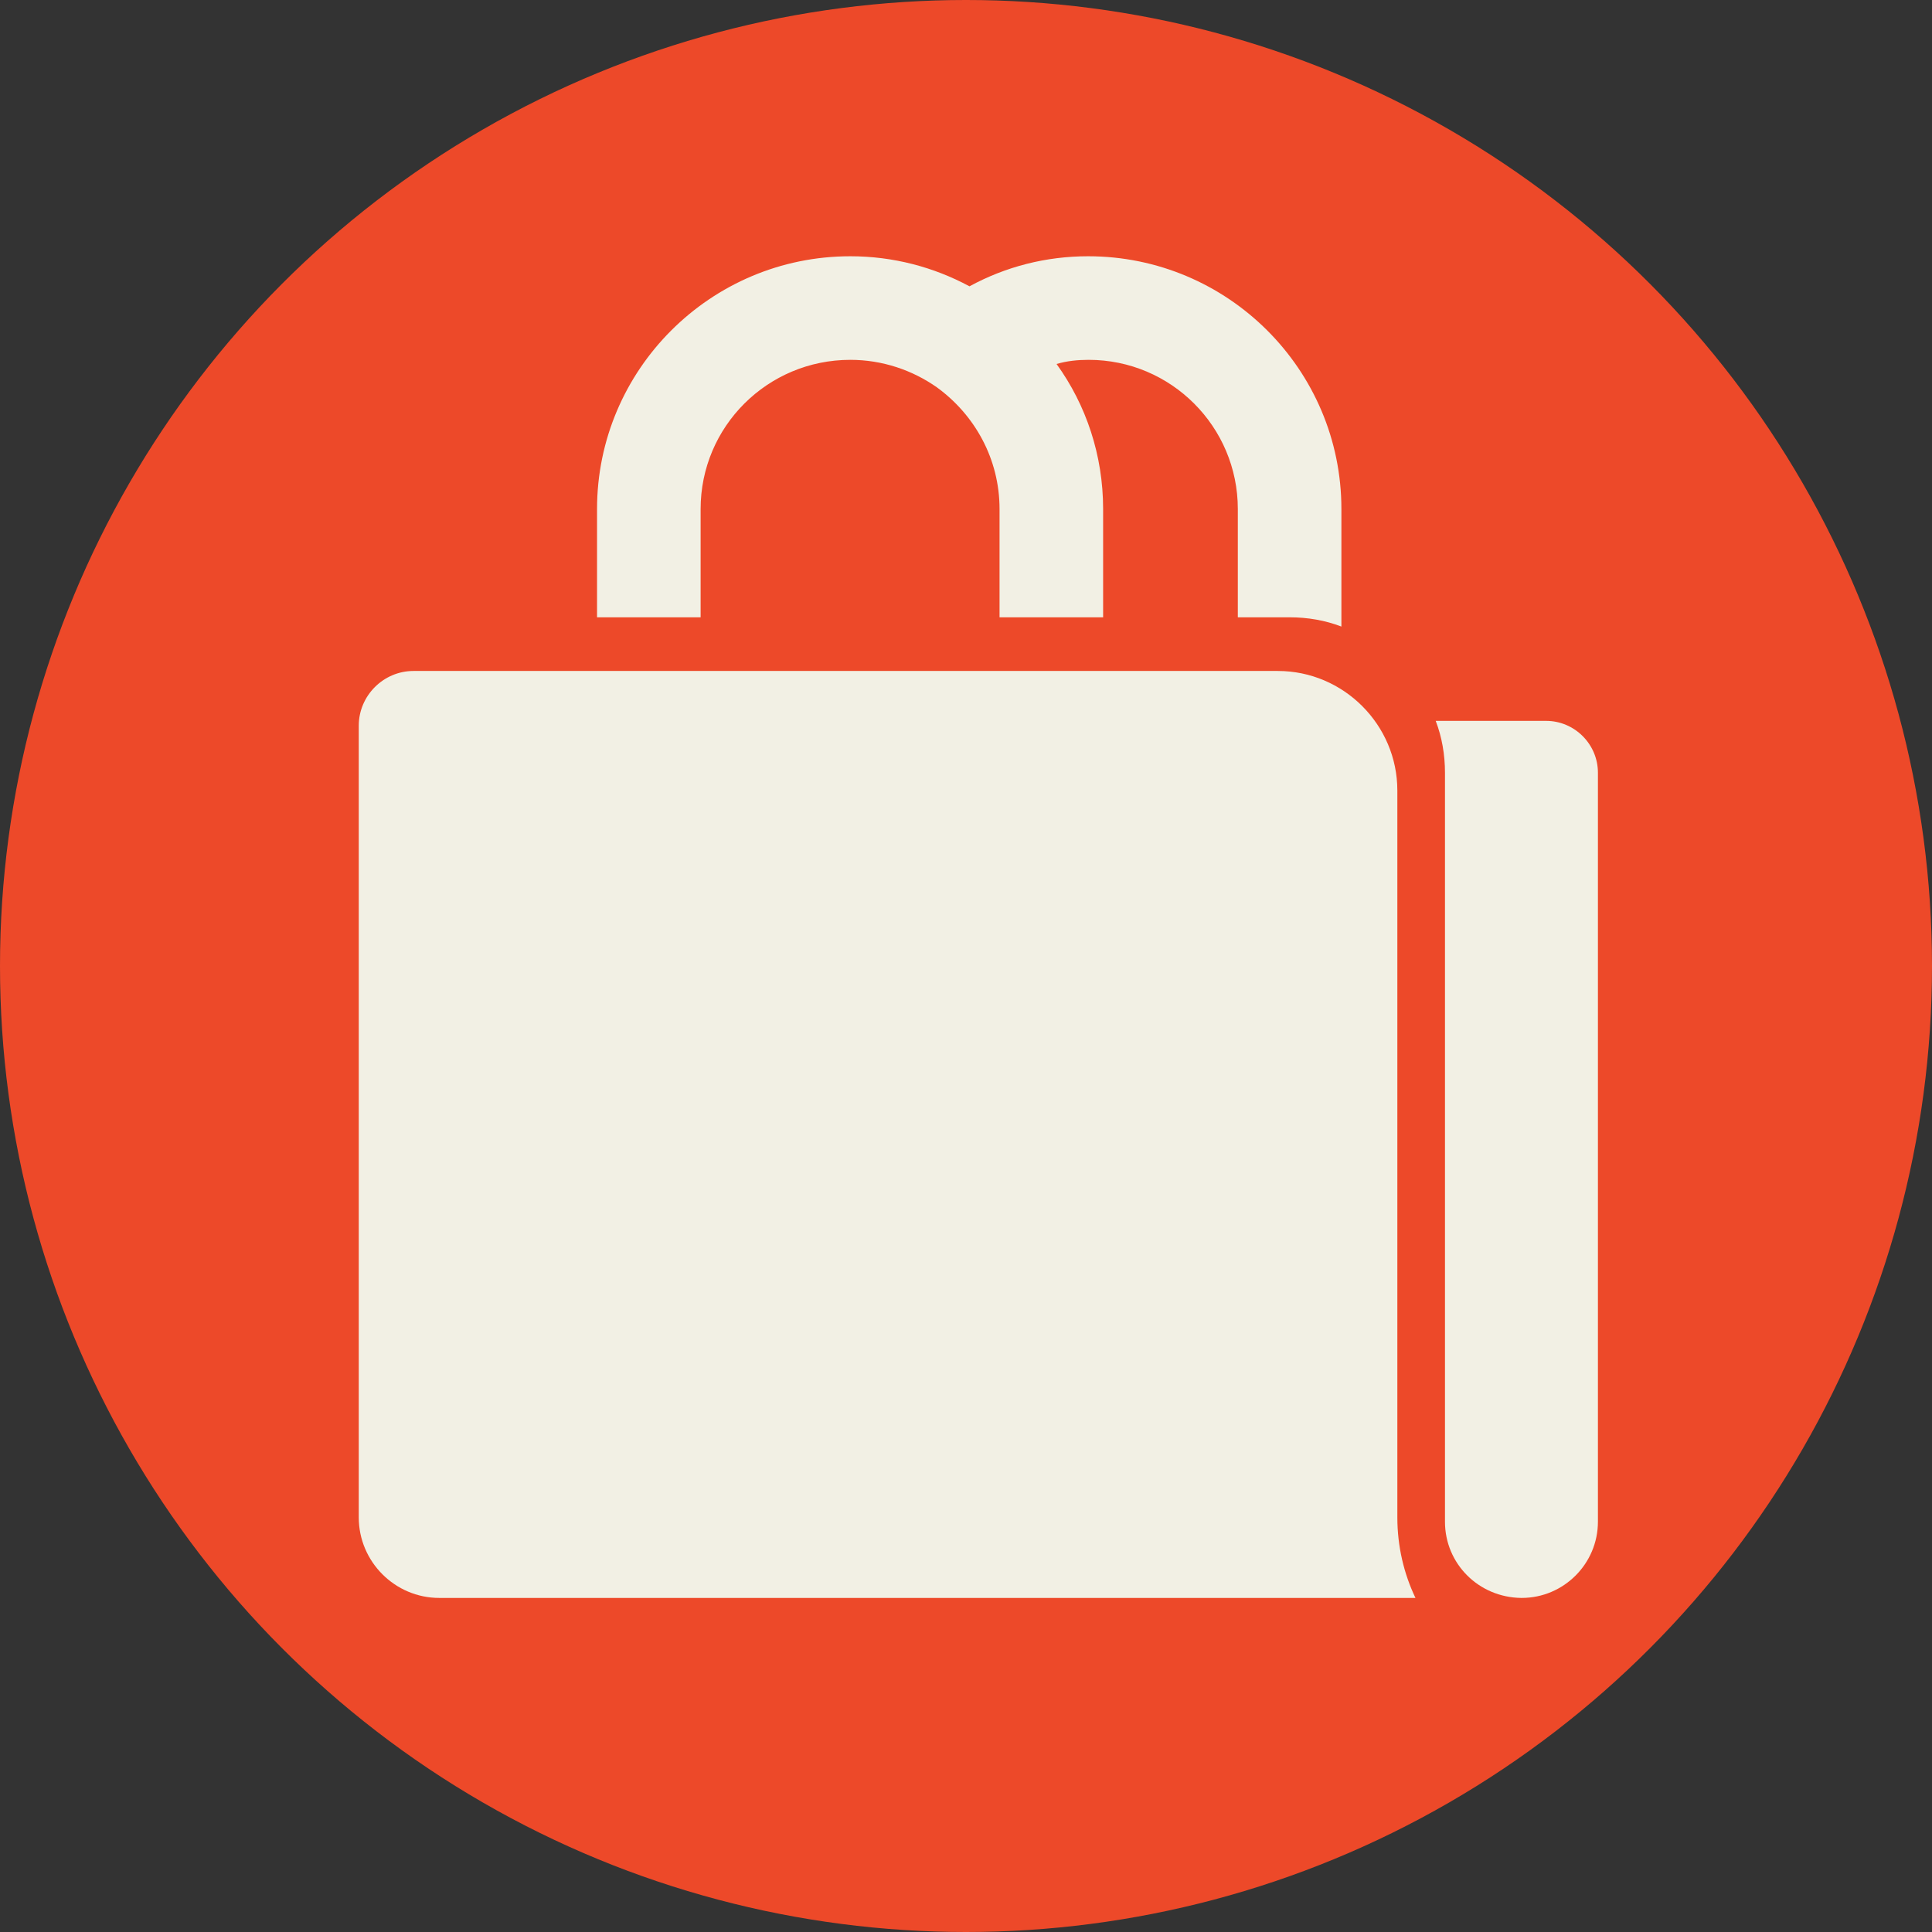
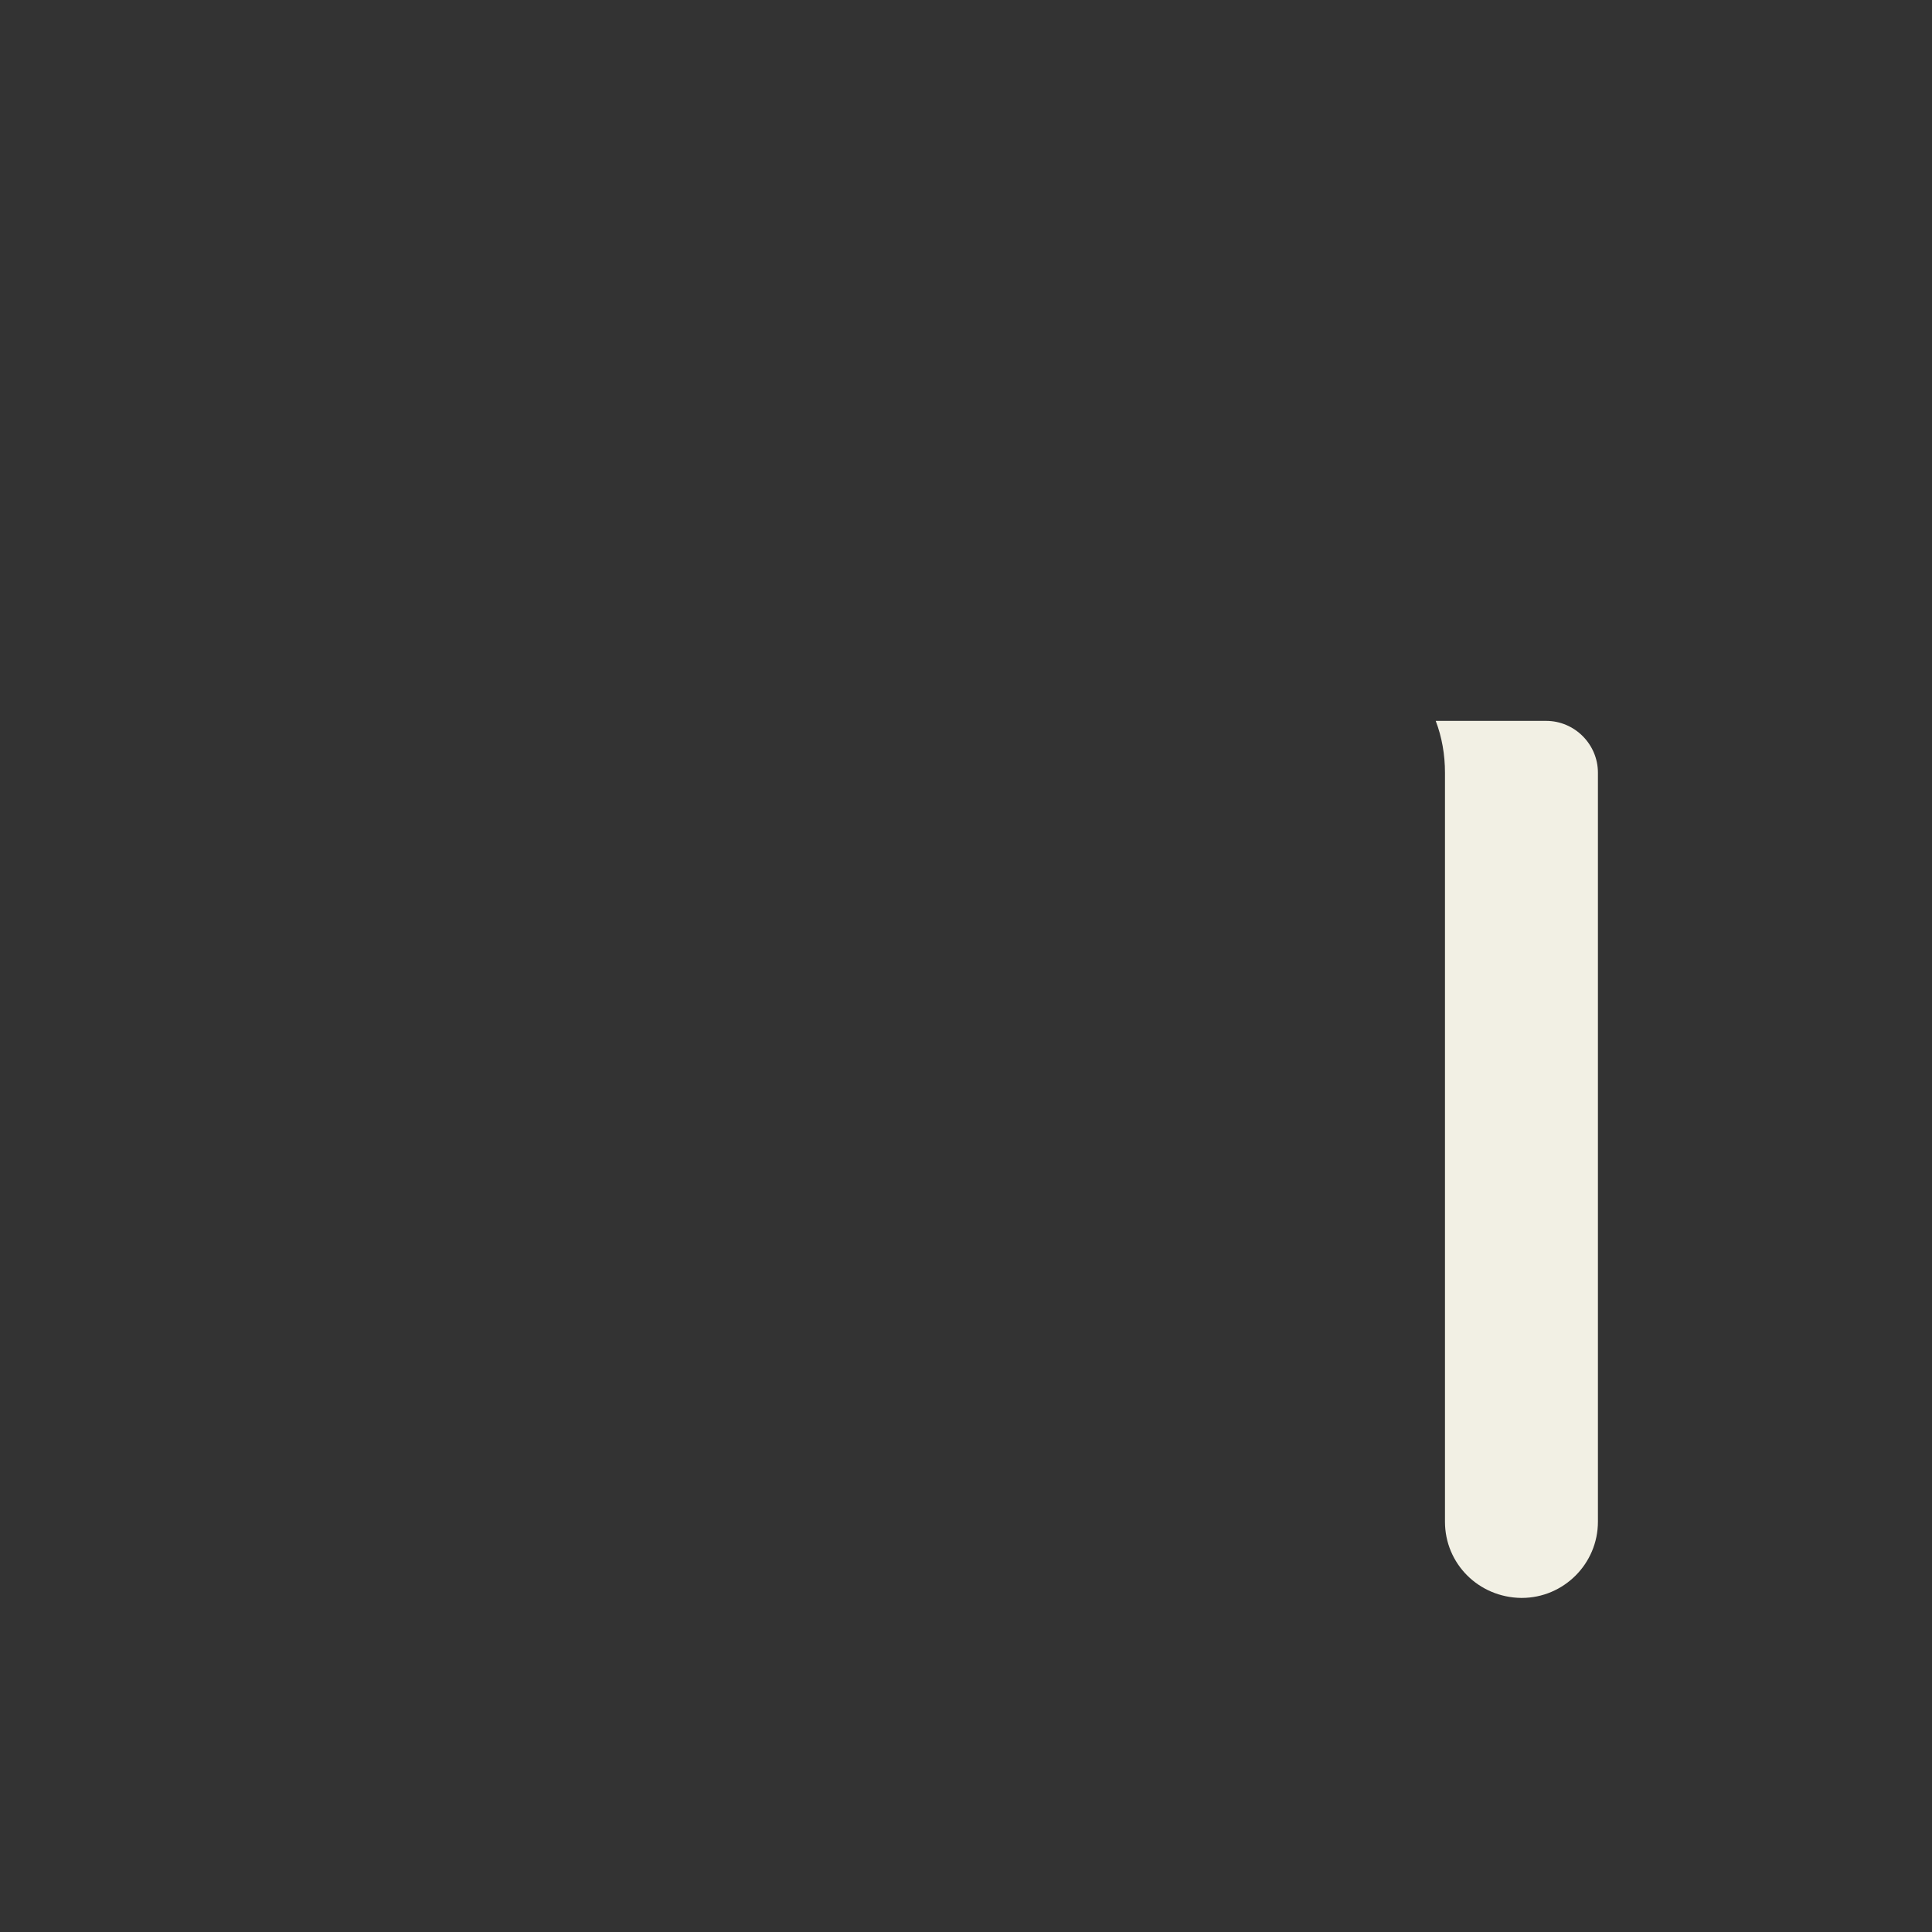
<svg xmlns="http://www.w3.org/2000/svg" viewBox="0 0 144 144">
  <rect x="0" y="0" width="144" height="144" fill="#333333" stroke="none" />
  <defs>
    <style>.cls-1{fill:#f2f0e4;}.cls-2{fill:#ed4929;}</style>
  </defs>
  <g id="cream_circles">
-     <circle class="cls-2" cx="72" cy="72" r="72" />
-   </g>
+     </g>
  <g id="icons">
-     <path class="cls-1" d="m96.12,46.01c1.35,0,2.66.23,3.86.69v-8.76c0-10.39-8.46-18.84-18.88-18.84-3.13,0-6.14.77-8.84,2.24-2.66-1.43-5.68-2.24-8.88-2.24-10.42,0-18.88,8.46-18.88,18.84v8.07h7.72v-8.07c0-6.14,4.98-11.12,11.16-11.12,2.39,0,4.63.77,6.45,2.05,2.82,2.05,4.67,5.33,4.67,9.07v8.07h7.72v-8.07c0-4.02-1.27-7.76-3.47-10.81.77-.23,1.58-.31,2.39-.31,6.14,0,11.12,4.98,11.12,11.12v8.07h3.86Z" />
-     <path class="cls-1" d="m104.15,58.92c0-4.9-4.01-8.91-8.91-8.91H30.82c-2.24,0-4.08,1.84-4.08,4.08v59.01c0,3.3,2.7,6,6,6h72.76c-.86-1.8-1.35-3.84-1.35-6v-54.18Z" />
    <path class="cls-1" d="m115.23,53.73h-8.22c.46,1.2.69,2.51.69,3.86v55.83c0,3.13,2.51,5.64,5.68,5.68h.04c3.13,0,5.68-2.55,5.68-5.68v-55.83c0-2.12-1.74-3.86-3.86-3.86Z" />
  </g>
</svg>